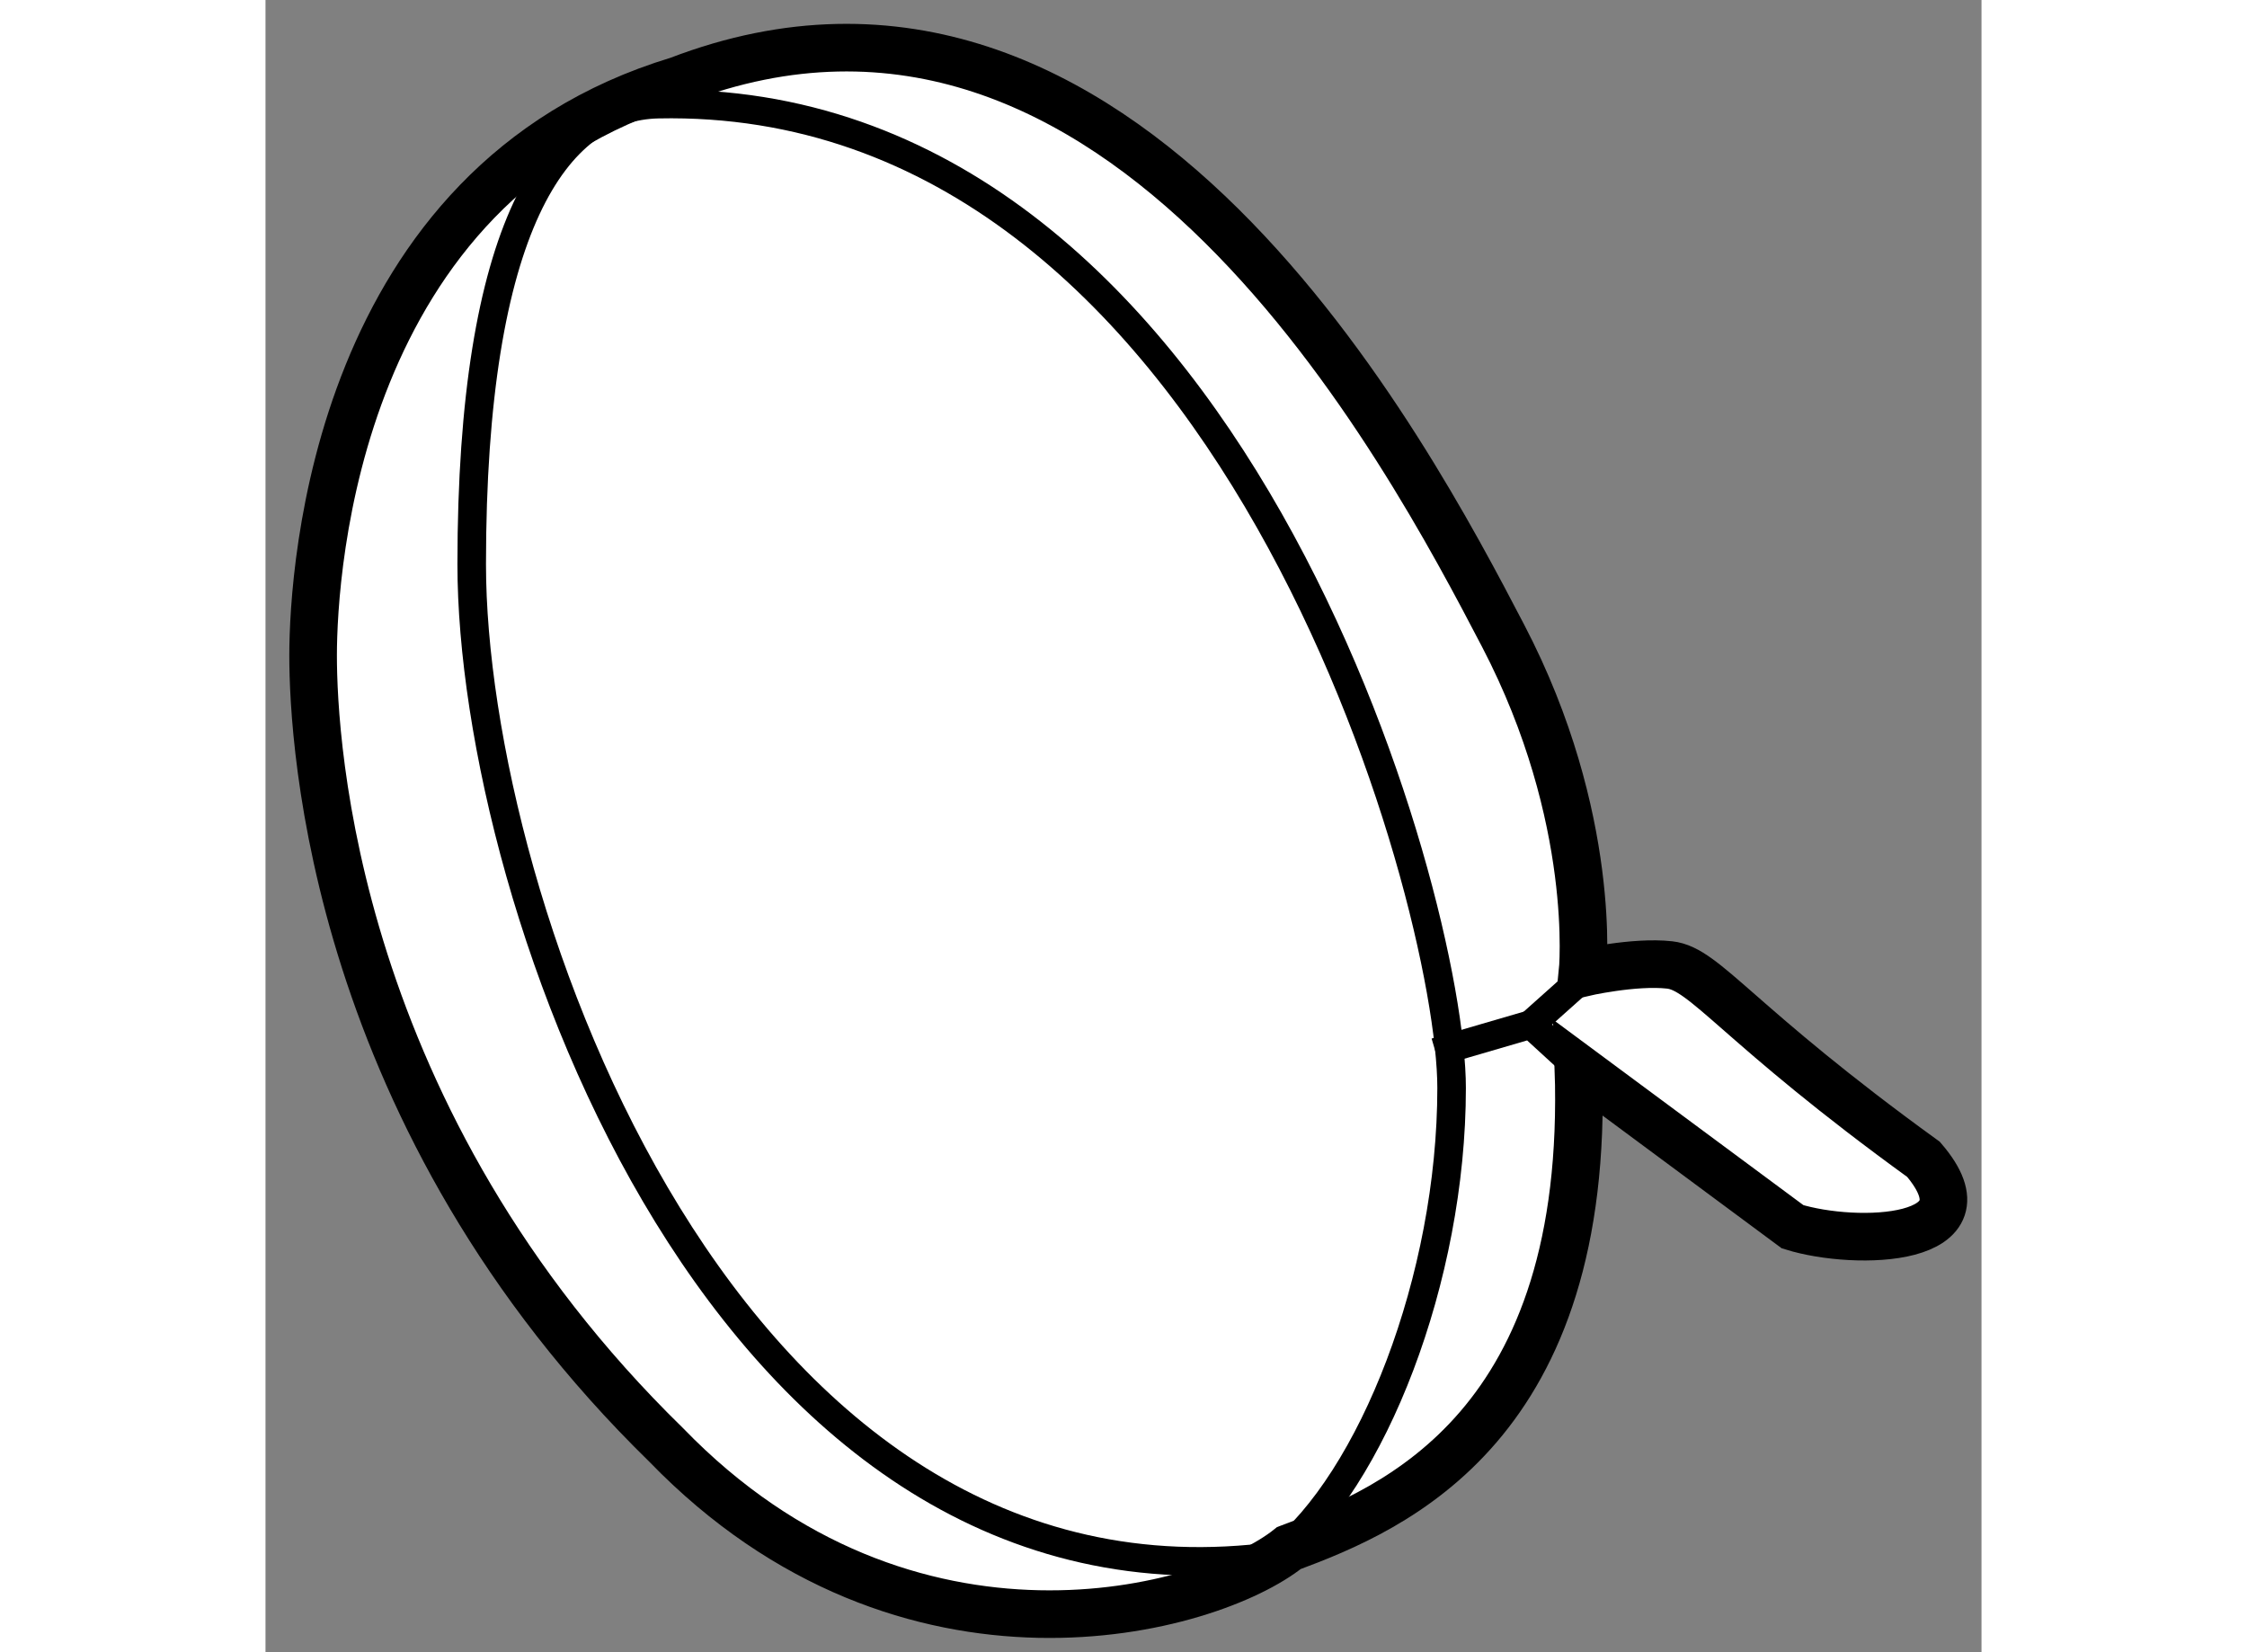
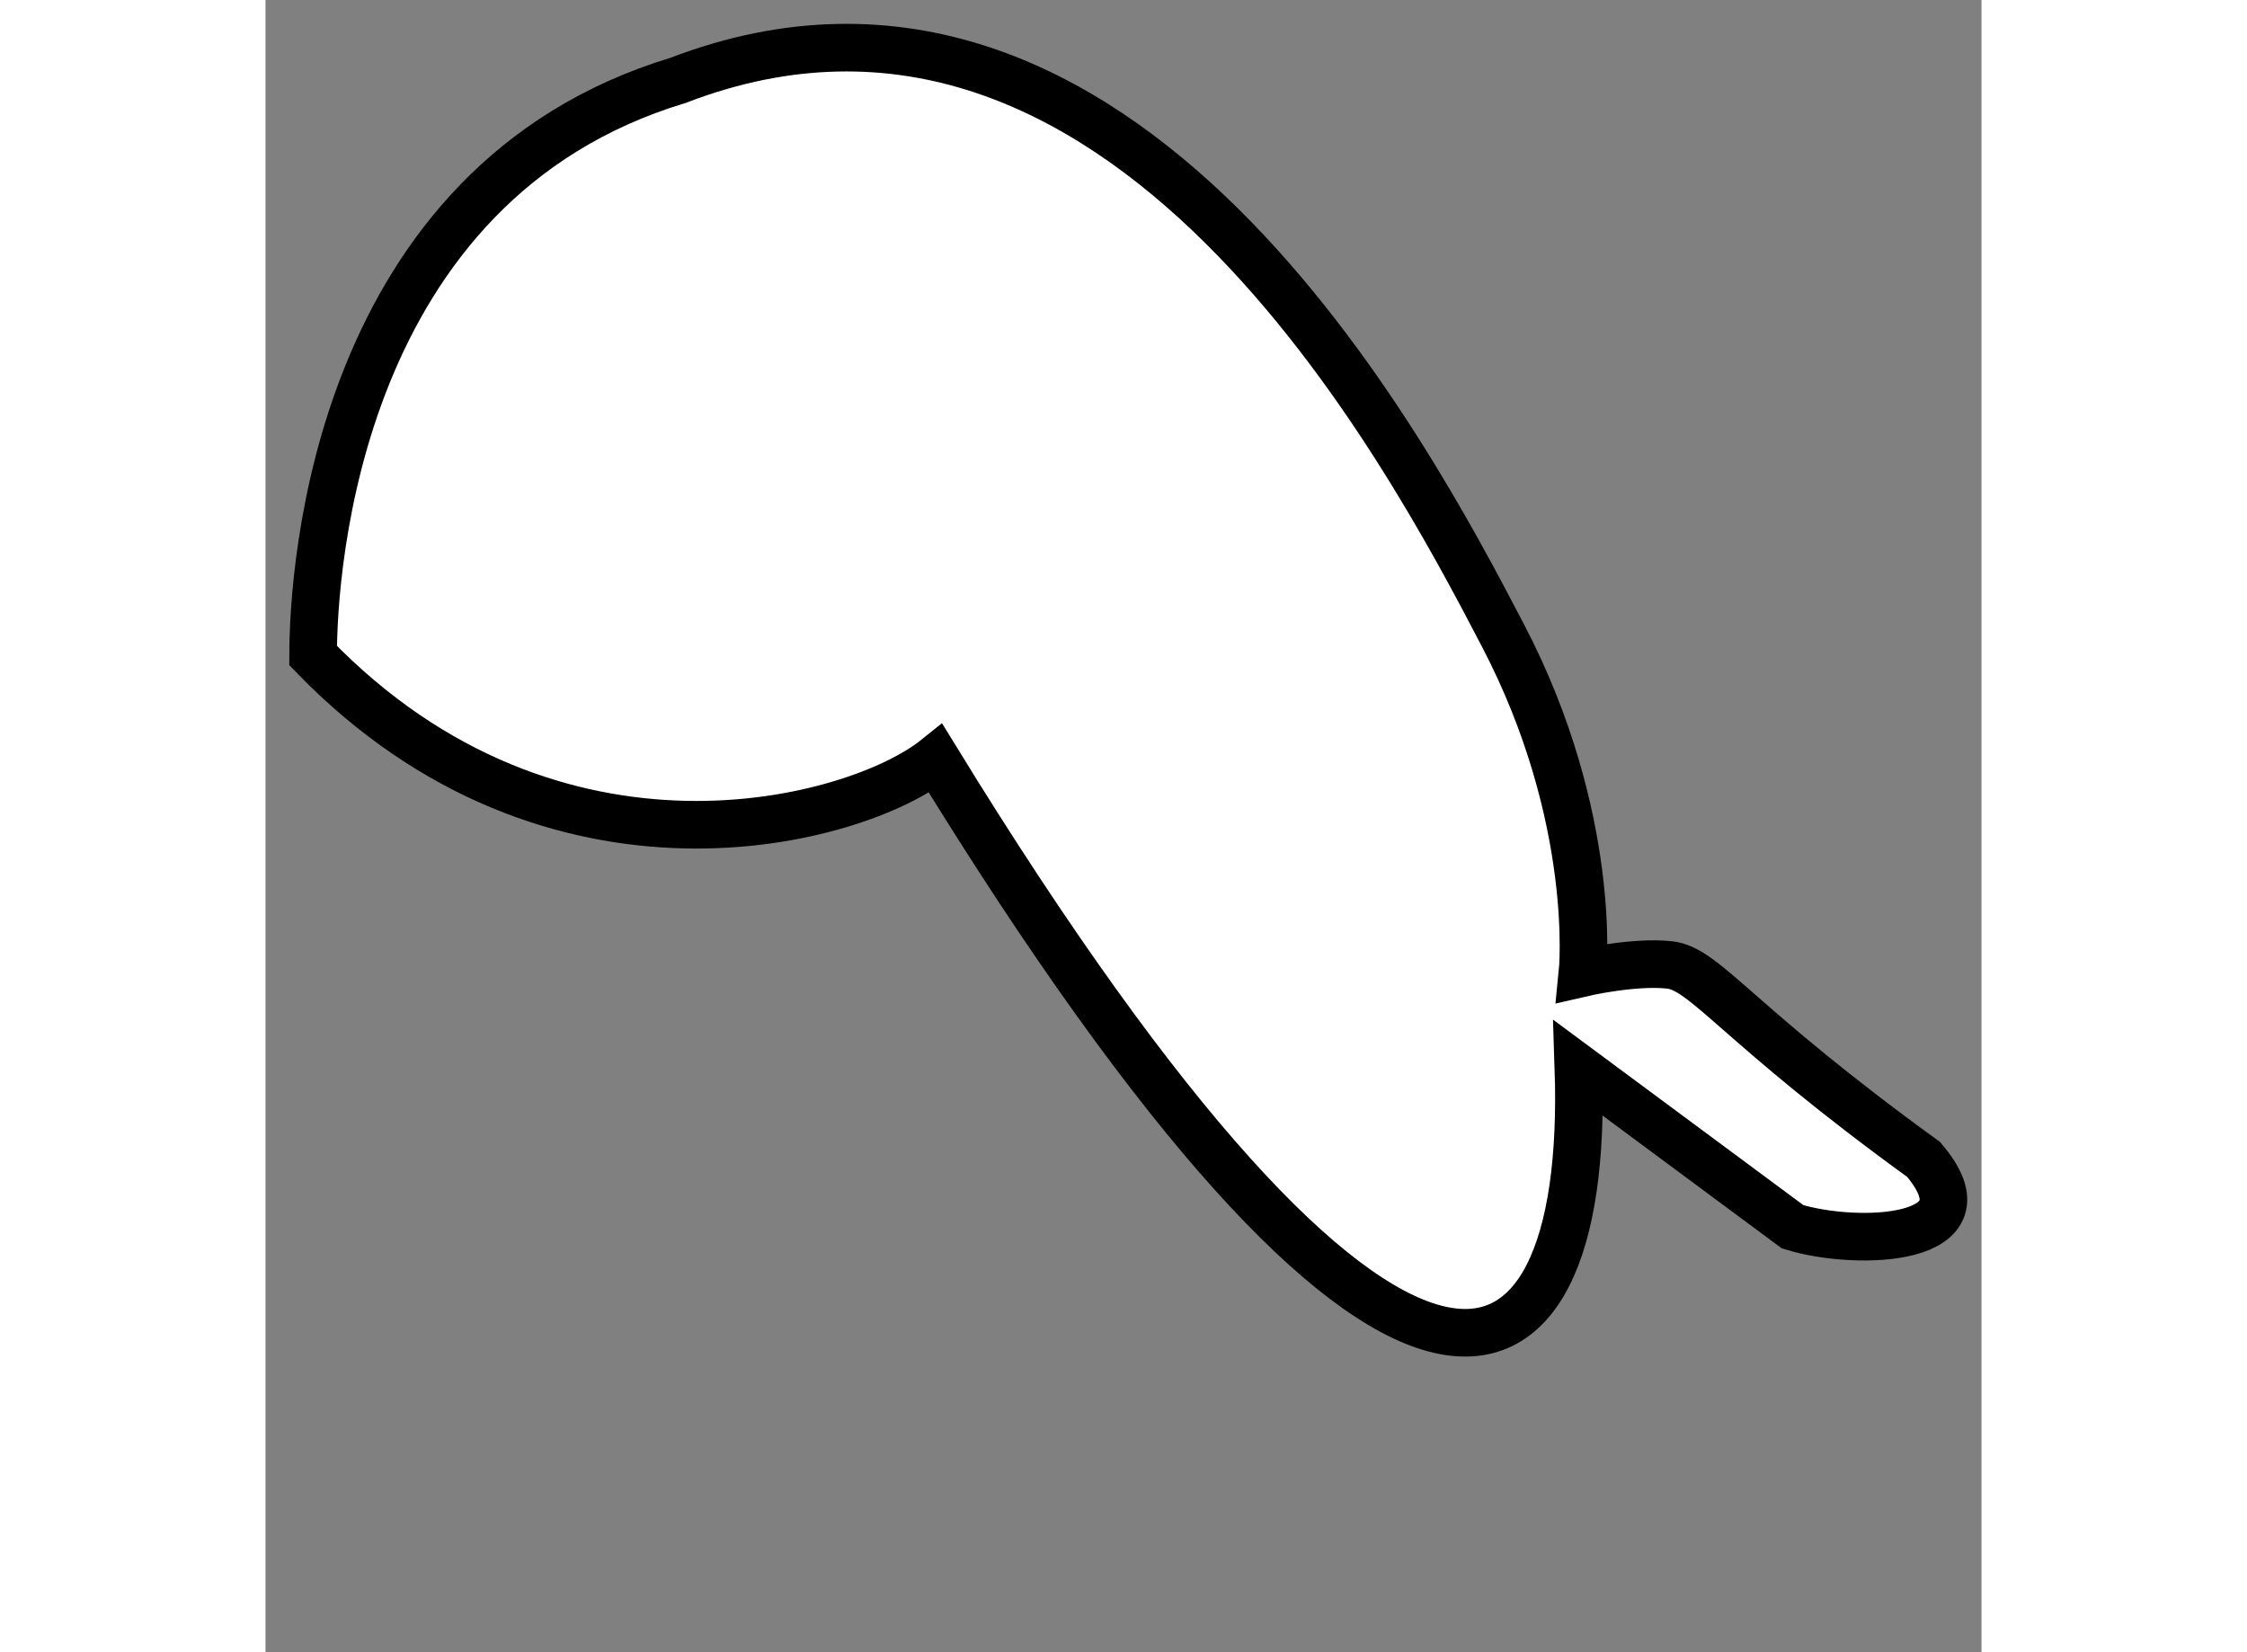
<svg xmlns="http://www.w3.org/2000/svg" version="1.1" x="0px" y="0px" width="244.8px" height="180px" viewBox="153.123 81.454 18.025 17.355" enable-background="new 0 0 244.8 180" xml:space="preserve">
  <rect x="153.123" y="81.454" width="18.025" height="17.355" fill="#808080" stroke="none" />
  <g>
-     <path fill="#FFFFFF" stroke="#000000" stroke-width="0.5" d="M166.914,92.673l2.25,1.667c0.668,0.208,2.125,0.167,1.375-0.708     c-1.957-1.417-2.291-2-2.666-2.042s-0.916,0.083-0.916,0.083s0.166-1.624-0.834-3.541s-4-7.626-8.666-5.834     c-3.584,1.084-3.834,5.125-3.834,6.042s0.209,4.876,3.709,8.292c2.541,2.625,5.709,1.75,6.541,1.083     C164.998,97.298,167.039,96.423,166.914,92.673z" />
-     <path fill="none" stroke="#000000" stroke-width="0.3" d="M157.248,82.548c-1.08,0.022-1.959,1.293-1.959,4.834     s2.666,11.207,8.459,10.416c1-0.791,1.834-2.916,1.834-4.916S163.248,82.423,157.248,82.548z" />
-     <polyline fill="none" stroke="#000000" stroke-width="0.3" points="165.414,92.507 166.414,92.215 166.914,92.673   " />
-     <line fill="none" stroke="#000000" stroke-width="0.3" x1="166.414" y1="92.215" x2="167.207" y2="91.507" />
+     <path fill="#FFFFFF" stroke="#000000" stroke-width="0.5" d="M166.914,92.673l2.25,1.667c0.668,0.208,2.125,0.167,1.375-0.708     c-1.957-1.417-2.291-2-2.666-2.042s-0.916,0.083-0.916,0.083s0.166-1.624-0.834-3.541s-4-7.626-8.666-5.834     c-3.584,1.084-3.834,5.125-3.834,6.042c2.541,2.625,5.709,1.75,6.541,1.083     C164.998,97.298,167.039,96.423,166.914,92.673z" />
  </g>
</svg>